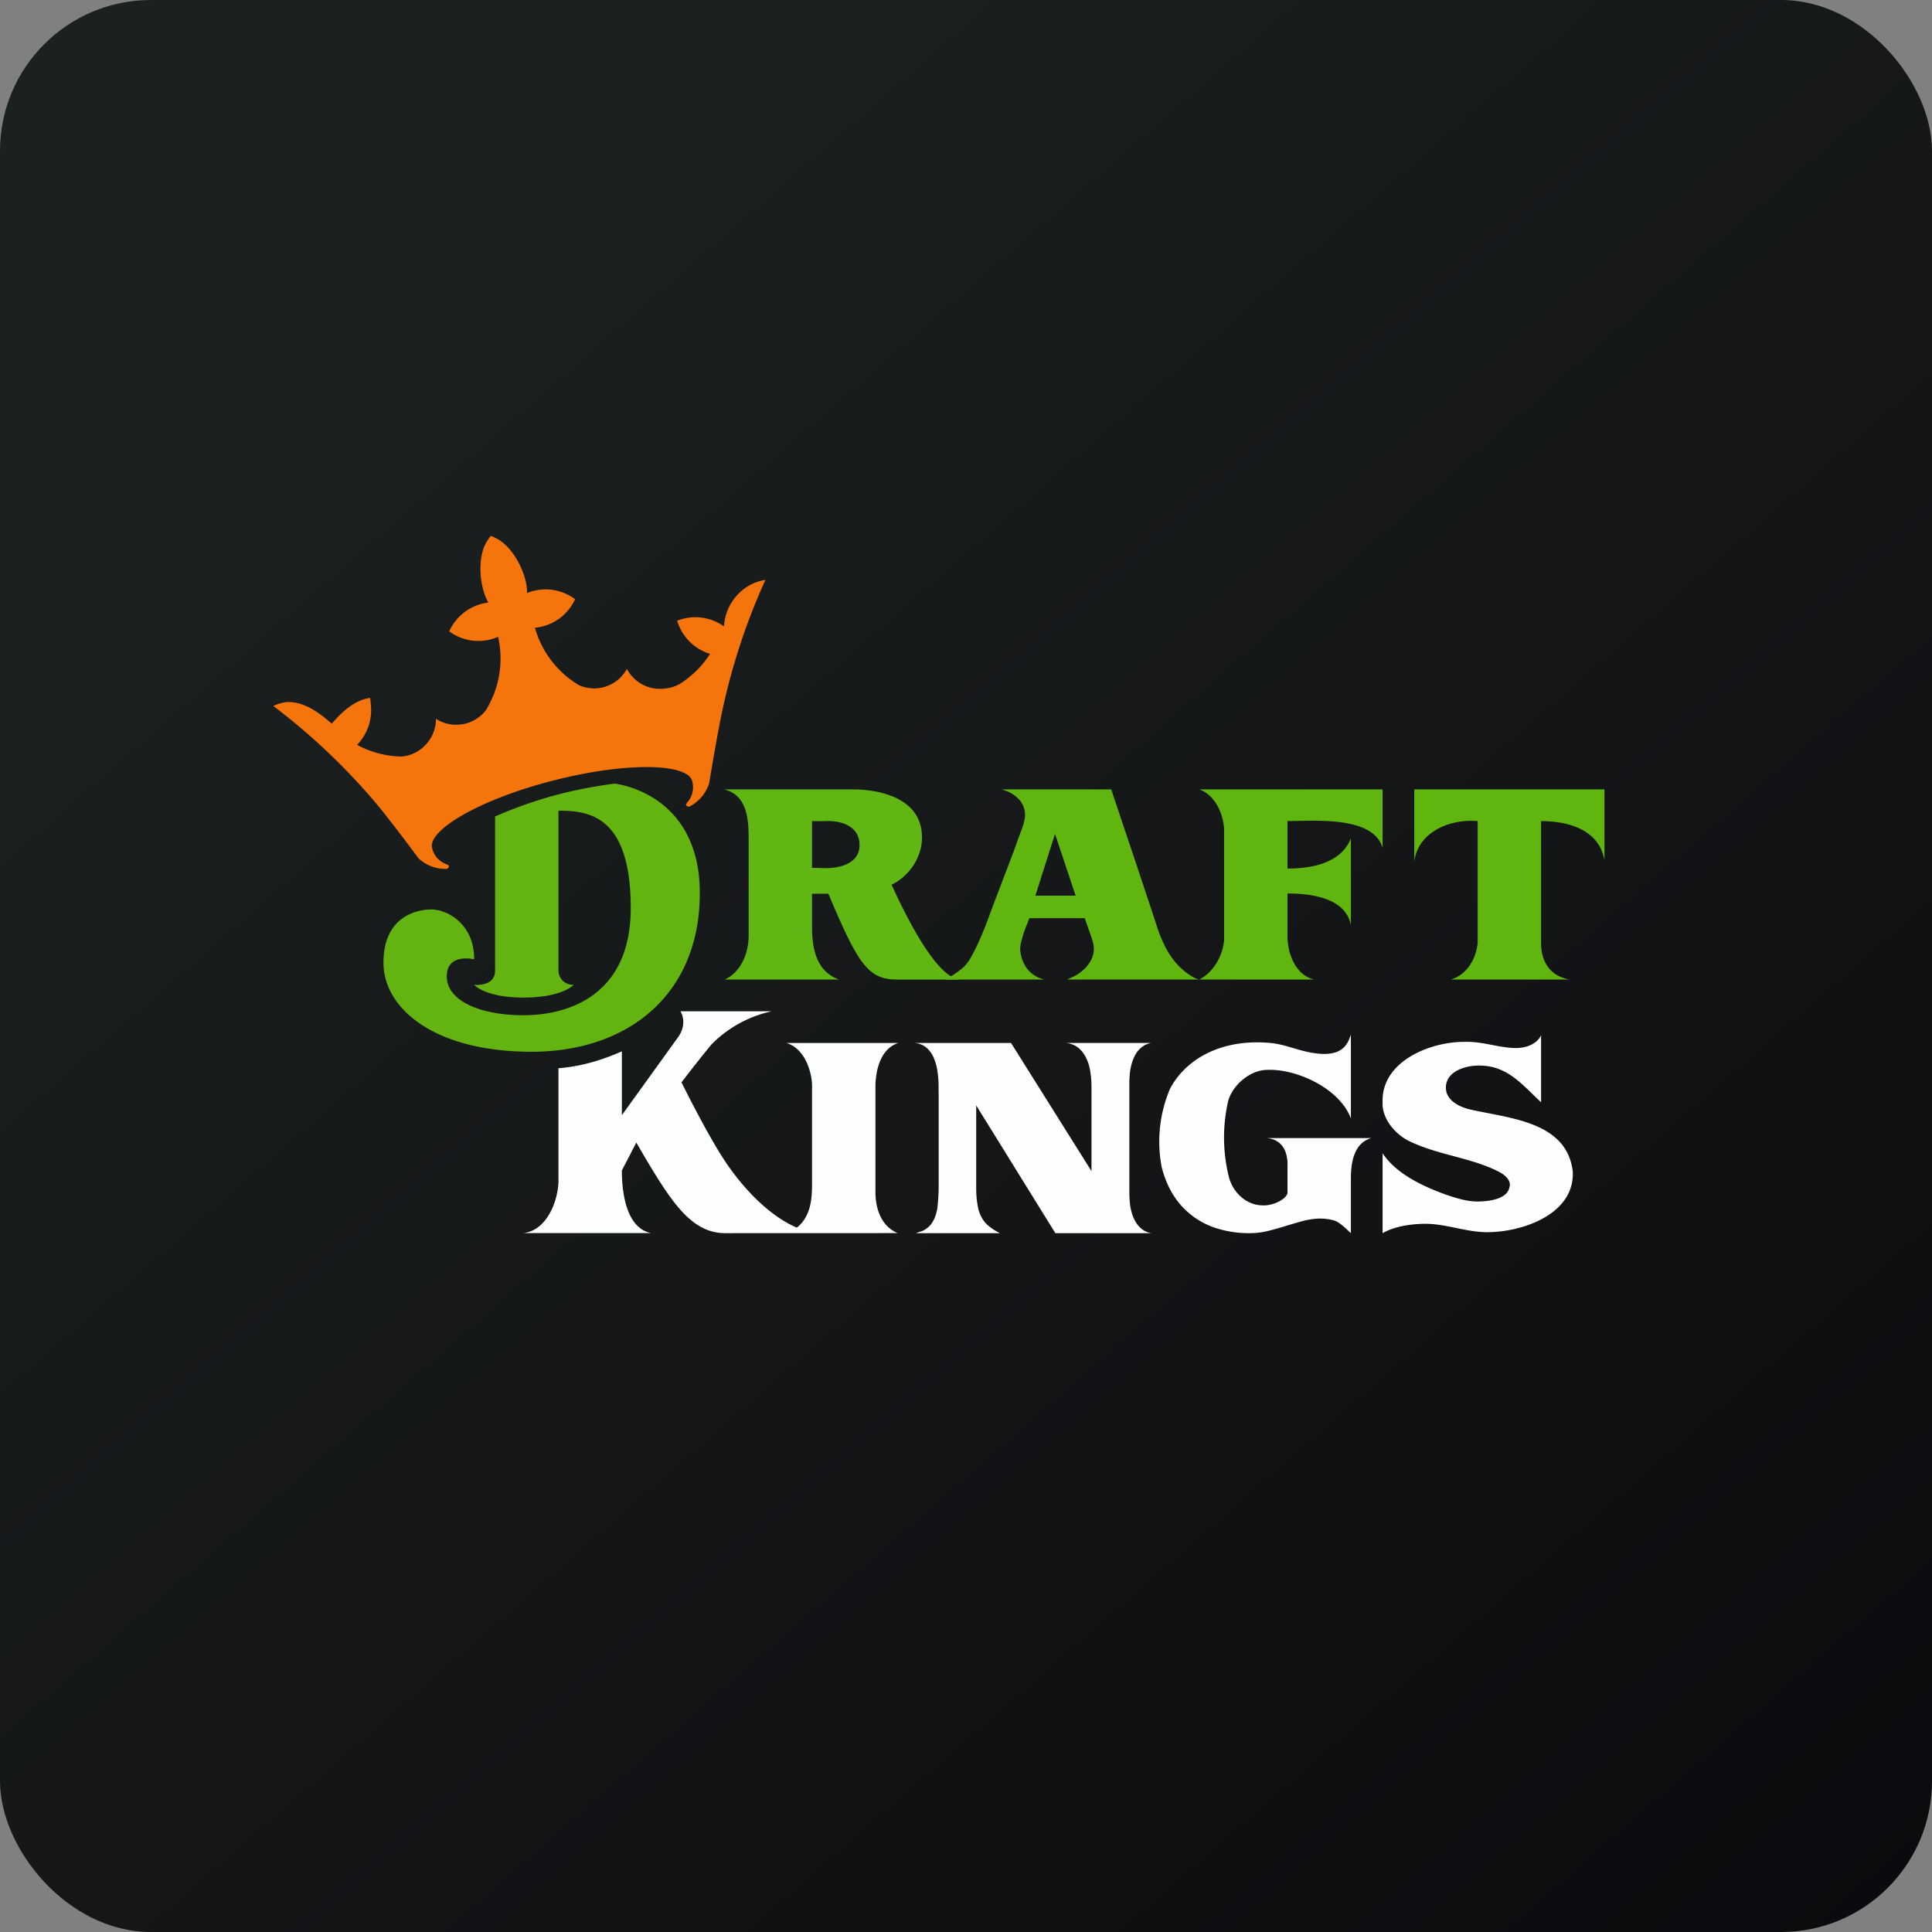
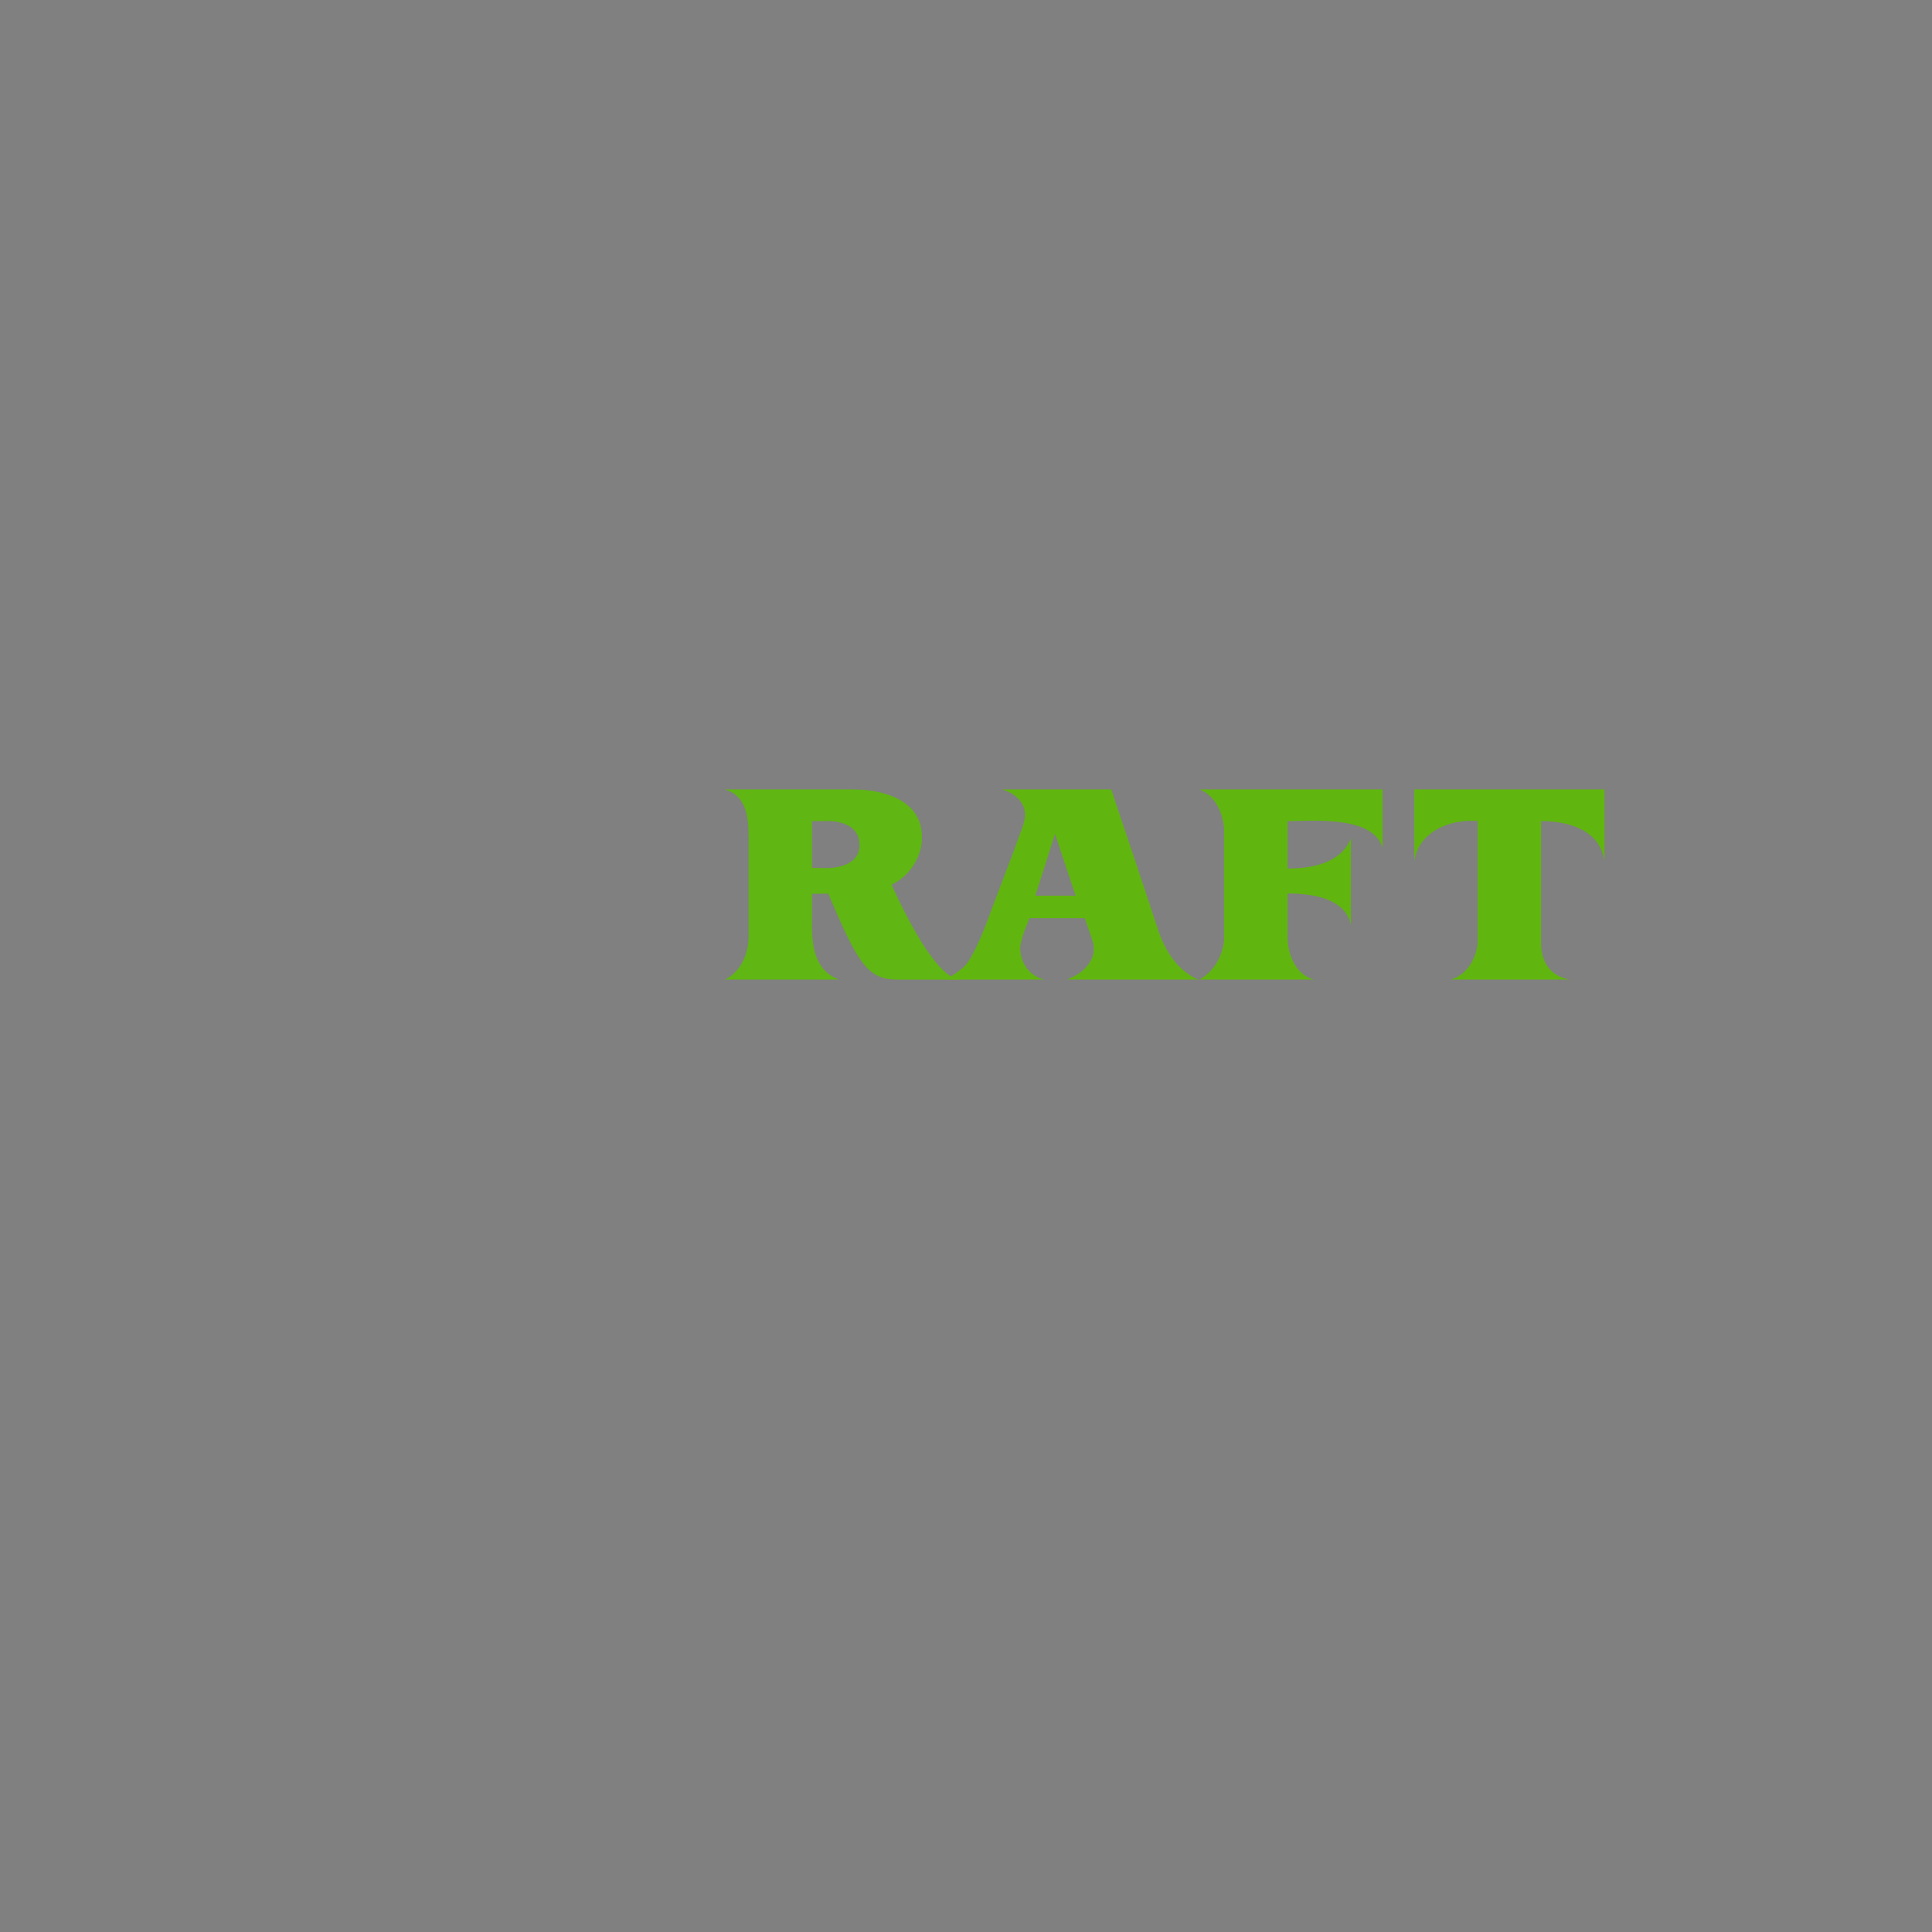
<svg xmlns="http://www.w3.org/2000/svg" width="64" height="64" viewBox="0 0 64 64">
  <rect x="0" y="0" width="64" height="64" fill="#808080" stroke="none" />
-   <rect x="0" y="0" width="64" height="64" rx="5" ry="5" fill="url(#fb100)" />
  <path fill="url(#fb100)" d="" />
  <path d="M 45.8,26.15 L 39.731,26.15 C 40.254,26.342 40.519,26.943 40.55,27.466 L 40.55,31.149 C 40.498,31.681 40.197,32.201 39.731,32.449 L 43.534,32.449 C 42.911,32.298 42.651,31.588 42.65,31.016 L 42.65,29.598 C 43.458,29.598 44.586,29.753 44.75,30.653 L 44.75,27.772 C 44.427,28.581 43.49,28.771 42.65,28.772 L 42.65,27.2 C 43.503,27.2 45.488,27.012 45.8,28.087 L 45.8,26.15 Z M 46.85,26.15 L 46.85,28.536 C 46.977,27.553 48.043,27.119 48.95,27.2 L 48.95,31.229 C 48.899,31.786 48.572,32.303 48.057,32.449 L 51.995,32.449 C 51.333,32.33 51.05,31.846 51.05,31.229 L 51.05,27.2 C 51.964,27.2 52.988,27.491 53.15,28.512 L 53.15,26.15 L 46.85,26.15 Z M 35.891,32.126 C 35.792,32.217 35.681,32.294 35.562,32.35 L 35.352,32.449 L 39.73,32.449 A 0.73,0.73 0 0,1 39.525,32.37 A 2.244,2.244 0 0,1 38.925,31.862 A 2.804,2.804 0 0,1 38.622,31.406 A 4.18,4.18 0 0,1 38.386,30.871 L 38.068,29.91 L 37.637,28.614 L 36.81,26.15 L 33.176,26.15 C 33.291,26.179 33.402,26.224 33.506,26.28 C 33.598,26.336 33.683,26.405 33.758,26.485 A 0.752,0.752 0 0,1 33.936,27.166 A 2.236,2.236 0 0,1 33.834,27.505 C 33.731,27.777 33.653,27.994 33.598,28.153 C 33.582,28.203 33.564,28.248 33.545,28.292 L 32.889,30.016 L 32.726,30.457 A 13.041,13.041 0 0,1 32.482,31.063 C 32.392,31.273 32.296,31.47 32.195,31.654 C 32.122,31.8 32.027,31.932 31.912,32.047 A 3.941,3.941 0 0,1 31.42,32.393 A 0.883,0.883 0 0,0 31.332,32.449 L 34.602,32.449 A 1.002,1.002 0 0,1 34.016,32.078 A 1.171,1.171 0 0,1 33.795,31.409 A 0.992,0.992 0 0,1 33.831,31.189 A 3.794,3.794 0 0,1 34.02,30.622 A 3.979,3.979 0 0,0 34.098,30.417 L 35.935,30.417 L 35.996,30.595 C 36.022,30.67 36.049,30.748 36.078,30.827 A 6.367,6.367 0 0,1 36.206,31.22 A 0.798,0.798 0 0,1 36.167,31.756 A 1.206,1.206 0 0,1 35.892,32.127 Z M 34.298,29.669 L 34.949,27.623 L 35.632,29.67 L 34.298,29.67 Z" fill="#60b60e" />
  <path d="M 29.533,29.307 C 30.153,29.019 30.599,28.309 30.537,27.622 C 30.471,26.477 29.218,26.149 28.255,26.15 L 23.995,26.15 C 24.753,26.344 24.799,27.134 24.8,27.78 L 24.8,31.007 C 24.797,31.574 24.548,32.199 24.01,32.449 L 27.791,32.449 C 26.947,32.136 26.885,31.257 26.9,30.472 L 26.9,29.607 C 27.093,29.607 27.247,29.607 27.44,29.605 C 28.41,31.909 28.748,32.45 29.714,32.45 L 31.838,32.45 C 31.111,32.45 30.181,30.718 29.533,29.308 Z M 26.9,28.749 L 26.9,27.2 L 27.299,27.2 C 27.848,27.169 28.474,27.352 28.474,27.992 C 28.474,28.632 27.775,28.775 27.263,28.756 C 27.078,28.751 27.071,28.749 26.9,28.749 Z" fill="#60b612" />
-   <path d="M 24.942,19.331 A 1.666,1.666 0 0,0 23.984,20.749 L 23.982,20.749 A 1.631,1.631 0 0,0 22.432,20.562 A 1.653,1.653 0 0,0 22.918,21.323 C 23.093,21.477 23.299,21.593 23.521,21.661 C 23.274,22.047 22.949,22.375 22.566,22.625 A 1.154,1.154 0 0,1 22.012,22.81 A 1.239,1.239 0 0,1 20.767,22.159 A 1.238,1.238 0 0,1 19.192,22.704 A 3.23,3.23 0 0,1 17.72,20.795 L 17.748,20.793 A 1.627,1.627 0 0,0 18.975,19.995 C 19.003,19.948 19.028,19.899 19.051,19.849 A 1.631,1.631 0 0,0 17.459,19.645 C 17.476,19.066 17.045,18.192 16.515,17.875 A 2.094,2.094 0 0,0 16.307,17.77 L 16.259,17.75 L 16.228,17.792 C 16.186,17.846 16.147,17.903 16.112,17.962 C 15.8,18.498 15.887,19.46 16.178,19.961 A 1.63,1.63 0 0,0 14.881,20.914 A 1.625,1.625 0 0,0 16.474,21.107 L 16.5,21.095 A 3.25,3.25 0 0,1 16.321,23.09 C 16.319,23.088 16.319,23.085 16.318,23.082 L 16.303,23.13 A 3.116,3.116 0 0,1 16.09,23.535 A 1.245,1.245 0 0,1 14.443,23.813 A 1.266,1.266 0 0,1 13.651,24.98 A 1.226,1.226 0 0,1 13.305,25.062 A 3.198,3.198 0 0,1 11.83,24.674 A 1.651,1.651 0 0,0 12.289,23.395 A 2.929,2.929 0 0,0 12.259,23.119 C 11.693,23.19 11.226,23.699 10.99,23.972 L 10.988,23.972 C 10.677,23.699 10.102,23.211 9.472,23.259 A 1.649,1.649 0 0,0 9.052,23.385 A 21.243,21.243 0 0,1 12.331,26.462 C 12.896,27.115 13.861,28.432 13.862,28.431 C 14.114,28.667 14.448,28.793 14.791,28.782 A 0.092,0.092 0 0,0 14.87,28.695 C 14.874,28.661 14.816,28.641 14.785,28.627 A 0.738,0.738 0 0,1 14.318,28.103 C 14.135,27.529 15.839,26.492 18.329,25.856 C 20.817,25.219 22.818,25.295 22.933,25.887 A 0.752,0.752 0 0,1 22.773,26.574 C 22.753,26.601 22.71,26.648 22.733,26.676 A 0.092,0.092 0 0,0 22.843,26.716 C 23.149,26.558 23.381,26.285 23.49,25.958 C 23.49,25.958 23.757,24.326 23.941,23.48 A 21.183,21.183 0 0,1 25.355,19.211 A 1.617,1.617 0 0,0 24.942,19.331" fill="#f6740c" />
-   <path d="M 16.4,27.046 C 17.744,26.466 18.906,26.153 20.355,25.958 C 20.355,25.958 23.182,26.238 23.182,29.585 C 23.182,32.931 20.822,34.841 17.61,34.841 C 14.397,34.841 12.703,33.413 12.703,31.891 C 12.703,30.37 13.788,30.127 14.293,30.127 C 14.797,30.127 15.708,30.587 15.708,31.779 C 15.708,31.779 14.8,31.554 14.8,32.346 C 14.8,33.139 15.873,33.631 17.345,33.631 C 18.815,33.631 20.894,32.981 20.894,30.084 C 20.894,26.993 19.486,26.856 18.5,26.856 L 18.5,32.158 A 0.493,0.493 0 0,0 18.652,32.497 A 0.491,0.491 0 0,0 19.005,32.623 C 19.005,32.623 18.627,33.046 17.345,33.046 C 16.062,33.046 15.707,32.623 15.707,32.623 C 15.707,32.623 16.4,32.697 16.4,32.157 L 16.4,27.046 Z" fill="#63b311" />
-   <path d="M 48.701,36.753 C 48.343,36.671 47.85,36.438 47.9,35.965 C 47.955,35.452 48.6,35.289 49.025,35.298 C 49.947,35.31 50.417,35.926 51.05,36.514 L 51.05,34.294 C 51.05,34.294 50.888,34.718 50.2,34.718 C 49.588,34.702 49.131,34.494 48.503,34.513 C 47.343,34.511 45.752,35.177 45.8,36.514 C 45.774,37.045 46.204,37.571 46.694,37.807 C 47.647,38.266 48.748,38.351 49.638,38.81 C 49.827,38.903 50.079,39.093 50.002,39.336 C 49.92,39.712 49.375,39.787 49.026,39.8 C 48.648,39.819 48.271,39.699 47.913,39.58 C 47.143,39.301 46.26,38.895 45.8,38.204 L 45.8,40.85 C 46.205,40.621 46.721,40.549 47.182,40.54 C 47.885,40.53 48.559,40.818 49.269,40.818 C 50.452,40.815 52.167,40.214 52.1,38.809 C 51.907,37.146 49.992,37.049 48.701,36.753 Z M 37.41,35.896 C 37.41,35.796 37.417,35.689 37.426,35.574 C 37.437,35.458 37.458,35.346 37.489,35.235 C 37.519,35.127 37.562,35.025 37.616,34.928 A 0.851,0.851 0 0,1 37.83,34.683 A 0.661,0.661 0 0,1 38.139,34.55 L 35.297,34.55 C 35.454,34.558 35.603,34.616 35.727,34.715 A 1.003,1.003 0 0,1 35.99,35.066 C 36.056,35.209 36.1,35.362 36.121,35.518 C 36.144,35.669 36.156,35.823 36.157,35.976 L 36.157,38.795 L 33.492,34.55 L 30.27,34.55 A 0.675,0.675 0 0,1 30.696,34.711 C 30.805,34.809 30.89,34.931 30.944,35.07 C 31.002,35.217 31.041,35.369 31.06,35.526 A 3.57,3.57 0 0,1 31.092,35.976 C 31.092,36.039 31.092,36.131 31.095,36.255 L 31.095,39.24 A 6.807,6.807 0 0,1 31.06,39.944 C 31.05,40.048 31.029,40.15 30.997,40.248 A 0.992,0.992 0 0,1 30.867,40.519 A 0.74,0.74 0 0,1 30.573,40.768 C 30.541,40.781 30.509,40.792 30.475,40.803 A 1.034,1.034 0 0,0 30.386,40.834 A 0.187,0.187 0 0,1 30.34,40.85 L 33.12,40.85 A 3.559,3.559 0 0,1 32.923,40.737 A 1.669,1.669 0 0,1 32.76,40.618 A 1.073,1.073 0 0,1 32.625,40.488 A 1.133,1.133 0 0,1 32.392,39.968 A 3.233,3.233 0 0,1 32.338,39.394 L 32.338,36.618 L 34.96,40.85 L 38.139,40.85 A 0.664,0.664 0 0,1 37.83,40.717 A 0.851,0.851 0 0,1 37.616,40.472 A 1.335,1.335 0 0,1 37.488,40.165 A 1.872,1.872 0 0,1 37.426,39.826 A 3.656,3.656 0 0,1 37.411,39.504 L 37.411,35.896 Z M 29,35.929 C 29.021,35.389 29.19,34.739 29.752,34.55 L 26.049,34.55 C 26.65,34.721 26.922,35.514 26.9,36.06 L 26.9,39.239 C 26.9,39.743 26.846,40.255 26.456,40.618 L 26.394,40.666 C 25.487,40.281 24.541,39.33 23.841,38.19 C 23.429,37.518 22.962,36.63 22.575,35.854 C 22.939,35.379 23.289,34.936 23.569,34.598 A 4,4 0 0,1 25.563,33.5 L 22.541,33.5 C 22.541,33.5 22.819,33.914 22.419,34.418 L 20.6,36.942 L 20.6,34.826 C 19.946,35.12 19.23,35.332 18.5,35.386 L 18.5,39.166 C 18.472,39.796 18.122,40.751 17.345,40.848 L 21.564,40.848 C 20.719,40.672 20.6,39.439 20.6,38.774 L 21.08,37.847 C 21.233,38.116 21.395,38.395 21.564,38.672 C 22.366,39.995 23.006,40.85 24.021,40.85 L 29.736,40.848 C 29.206,40.627 29.006,40.068 29,39.508 L 29,35.928 Z M 42.65,38.656 L 42.65,39.531 C 42.557,39.783 42.099,39.948 41.829,39.929 C 41.272,39.929 40.802,39.471 40.693,38.921 L 40.693,38.925 A 5.397,5.397 0 0,1 40.674,36.521 C 40.789,35.985 41.384,35.451 41.965,35.441 C 42.959,35.396 44.386,36.062 44.75,37.052 L 44.75,34.27 C 44.659,34.547 44.561,34.727 44.278,34.85 C 44.02,34.937 43.758,34.921 43.492,34.879 C 43.02,34.809 42.582,34.6 42.103,34.552 A 4.563,4.563 0 0,0 41.642,34.529 A 4.087,4.087 0 0,0 40.713,34.633 A 3.301,3.301 0 0,0 39.881,34.948 A 2.856,2.856 0 0,0 39.186,35.476 A 2.71,2.71 0 0,0 38.77,36.043 L 38.766,36.05 A 4.478,4.478 0 0,0 38.481,38.654 A 3.331,3.331 0 0,0 38.77,39.418 A 2.609,2.609 0 0,0 40.331,40.698 C 40.709,40.812 41.102,40.863 41.496,40.848 C 41.675,40.842 41.853,40.816 42.026,40.771 C 42.206,40.725 42.389,40.674 42.572,40.618 C 42.755,40.561 42.939,40.508 43.125,40.456 C 43.303,40.407 43.486,40.376 43.671,40.368 C 43.847,40.361 44.025,40.382 44.196,40.43 C 44.379,40.485 44.609,40.721 44.75,40.85 L 44.75,39.027 C 44.752,38.496 44.852,37.87 45.424,37.7 L 41.965,37.7 C 42.487,37.749 42.672,38.167 42.65,38.656 Z" fill="#fdffff" />
  <defs>
    <linearGradient id="fb100" x1="13.69" y1="10.2" x2="74.3" y2="79.82" gradientUnits="userSpaceOnUse">
      <stop stop-color="#1b2020" />
      <stop offset="1" stop-color="#080409" />
    </linearGradient>
  </defs>
</svg>